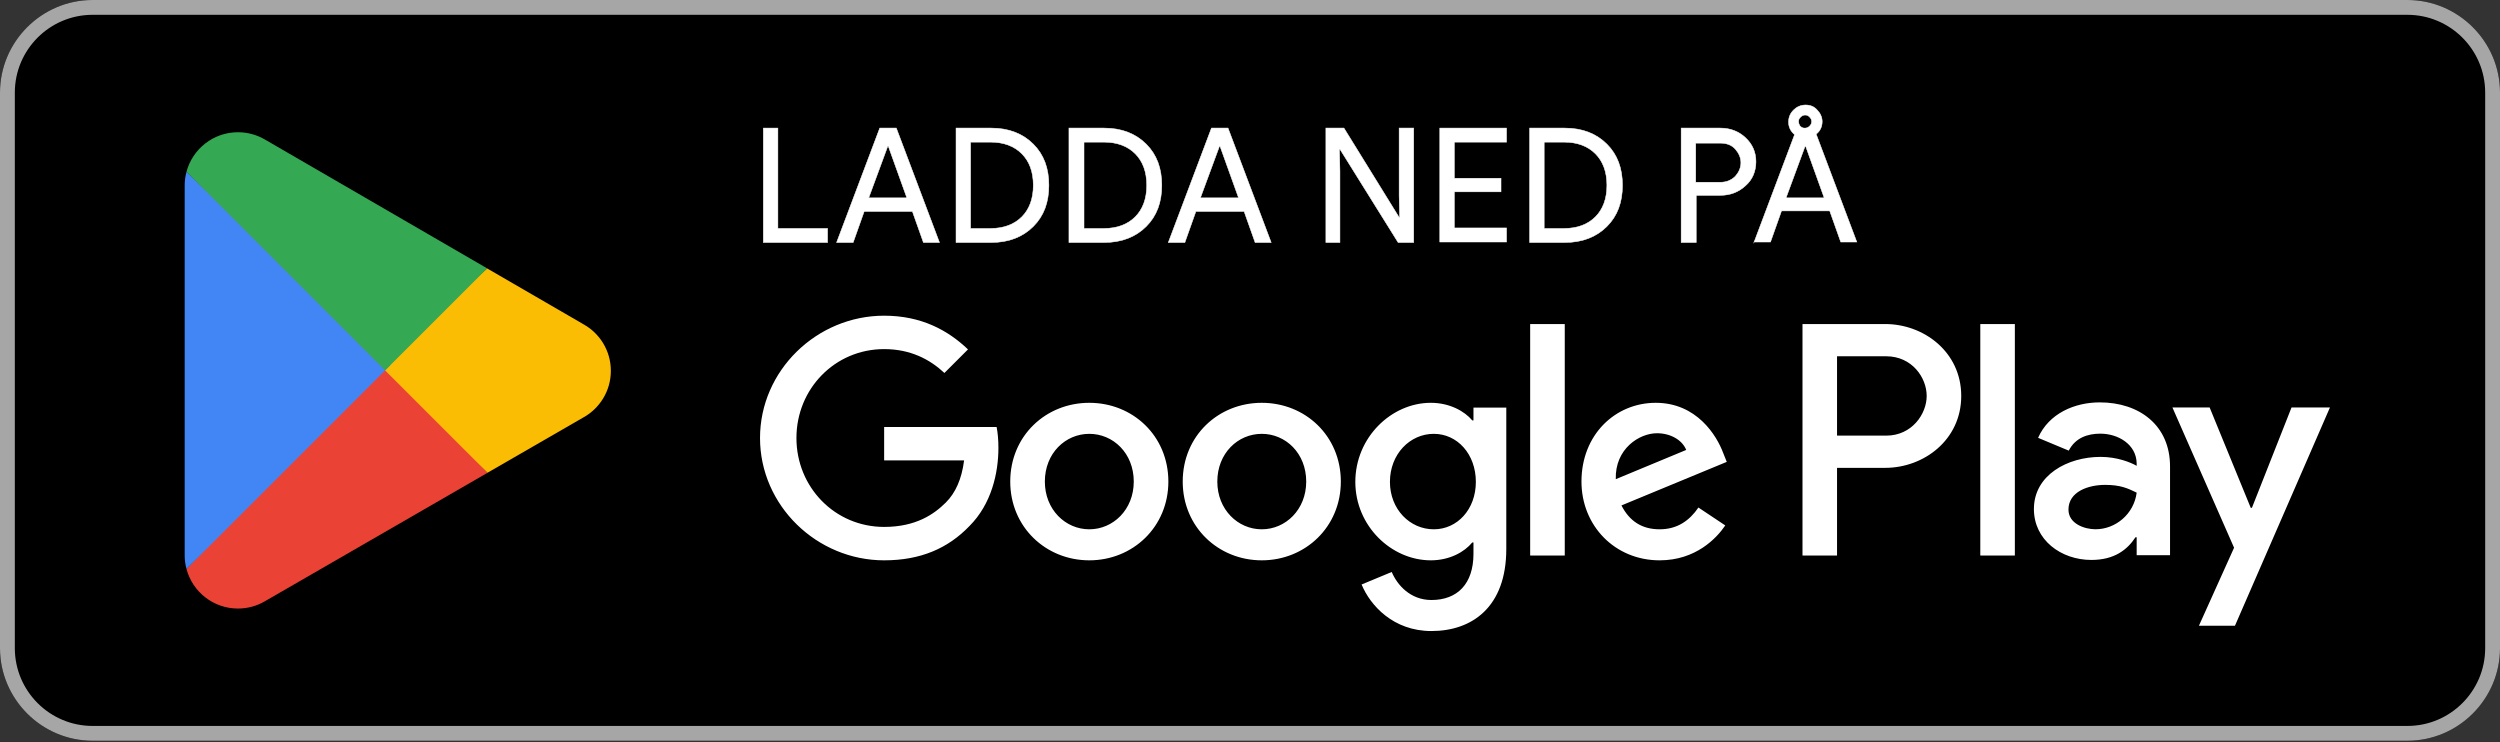
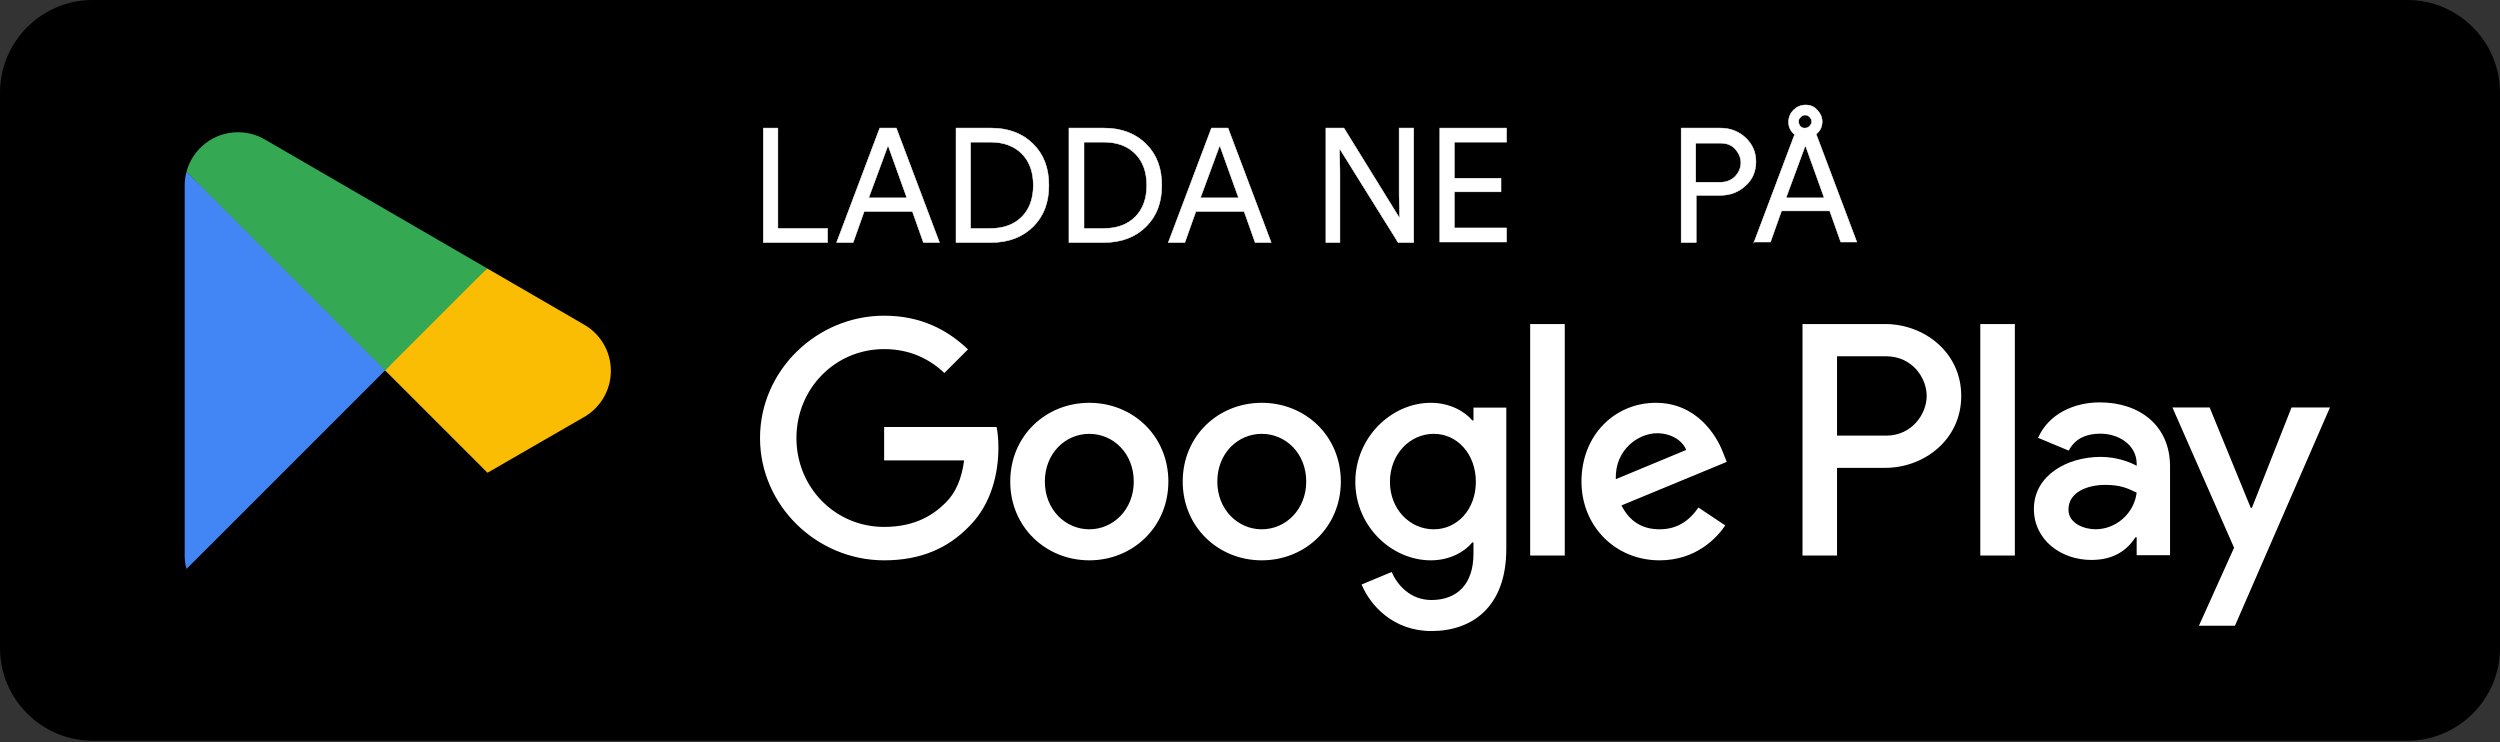
<svg xmlns="http://www.w3.org/2000/svg" width="1000" height="297" viewBox="0 0 1000 297" fill="none">
  <rect x="0" y="0" width="1000" height="297" fill="#333333" stroke="none" />
  <g clip-path="url(#clip0_8818_12817)">
    <path d="M962.963 296.296H37.037C16.667 296.296 0 279.63 0 259.259V37.037C0 16.667 16.667 -2.19345e-05 37.037 -2.19345e-05H962.963C983.333 -2.19345e-05 1000 16.667 1000 37.037V259.259C1000 279.63 983.333 296.296 962.963 296.296Z" fill="black" />
    <path d="M305.332 97V51.233H311.153V91.379H331.025V97H305.332Z" fill="white" stroke="white" stroke-width="0.2" stroke-miterlimit="10" />
    <path d="M334.639 97L351.901 51.233H358.526L375.788 97H369.365L364.949 84.555H345.679L341.263 97H334.639ZM347.485 79.135H362.741L355.314 58.46H355.113L347.485 79.135Z" fill="white" stroke="white" stroke-width="0.2" stroke-miterlimit="10" />
    <path d="M382.412 97V51.233H396.463C403.489 51.233 409.109 53.442 413.325 57.657C417.54 61.872 419.547 67.292 419.547 74.117C419.547 80.942 417.54 86.361 413.325 90.577C409.109 94.792 403.489 97 396.463 97H382.412ZM388.233 91.379H396.262C401.481 91.379 405.697 89.774 408.708 86.763C411.719 83.752 413.325 79.536 413.325 74.117C413.325 68.697 411.719 64.482 408.708 61.471C405.697 58.46 401.481 56.854 396.262 56.854H388.233V91.379Z" fill="white" stroke="white" stroke-width="0.2" stroke-miterlimit="10" />
    <path d="M427.577 97V51.233H441.628C448.653 51.233 454.274 53.442 458.489 57.657C462.704 61.872 464.712 67.292 464.712 74.117C464.712 80.942 462.704 86.361 458.489 90.577C454.274 94.792 448.653 97 441.628 97H427.577ZM433.599 91.379H441.628C446.847 91.379 451.062 89.774 454.073 86.763C457.084 83.752 458.69 79.536 458.69 74.117C458.69 68.697 457.084 64.482 454.073 61.471C451.062 58.46 446.847 56.854 441.628 56.854H433.599V91.379Z" fill="white" stroke="white" stroke-width="0.2" stroke-miterlimit="10" />
    <path d="M467.321 97L484.584 51.233H491.208L508.471 97H502.048L497.632 84.555H478.361L473.945 97H467.321ZM480.168 79.135H495.423L487.996 58.46H487.796L480.168 79.135Z" fill="white" stroke="white" stroke-width="0.2" stroke-miterlimit="10" />
    <path d="M530.351 97V51.233H537.577L559.657 86.963H559.858L559.657 78.131V51.233H565.478V97H559.256L535.971 59.664H535.77L535.971 68.496V97H530.351Z" fill="white" stroke="white" stroke-width="0.2" stroke-miterlimit="10" />
    <path d="M602.613 56.854H581.737V71.306H600.405V76.726H581.737V91.179H602.613V96.799H575.916V51.233H602.613V56.854Z" fill="white" stroke="white" stroke-width="0.2" stroke-miterlimit="10" />
-     <path d="M611.847 97V51.233H625.898C632.923 51.233 638.544 53.442 642.759 57.657C646.974 61.872 648.982 67.292 648.982 74.117C648.982 80.942 646.974 86.361 642.759 90.577C638.544 94.792 632.923 97 625.898 97H611.847ZM617.668 91.379H625.697C630.916 91.379 635.131 89.774 638.142 86.763C641.153 83.752 642.759 79.536 642.759 74.117C642.759 68.697 641.153 64.482 638.142 61.471C635.131 58.46 630.916 56.854 625.697 56.854H617.668V91.379Z" fill="white" stroke="white" stroke-width="0.2" stroke-miterlimit="10" />
    <path d="M678.288 97H672.467V51.233H688.124C691.938 51.233 695.35 52.438 698.16 55.047C700.97 57.657 702.376 60.869 702.376 64.682C702.376 68.496 700.97 71.909 698.16 74.317C695.35 76.927 691.938 78.131 688.124 78.131H678.489V97H678.288ZM678.288 72.912H688.124C690.532 72.912 692.54 72.109 694.146 70.504C695.551 68.898 696.354 67.091 696.354 65.084C696.354 63.077 695.551 61.27 694.146 59.664C692.74 58.058 690.733 57.255 688.124 57.255H678.288V72.912Z" fill="white" stroke="white" stroke-width="0.2" stroke-miterlimit="10" />
    <path d="M701.573 97L717.832 53.843C716.226 52.438 715.423 50.832 715.423 48.825C715.423 47.018 716.025 45.412 717.43 44.007C718.635 42.803 720.241 42 722.248 42C724.054 42 725.66 42.602 726.865 44.007C728.069 45.212 728.872 46.818 728.872 48.624C728.872 50.631 728.069 52.438 726.463 53.642L742.722 96.799H736.299L731.883 84.354H712.613L708.197 96.799H701.573V97ZM714.419 79.135H729.675L722.248 58.46H722.047L714.419 79.135ZM722.047 51.234C722.649 51.234 723.252 51.033 723.854 50.431C724.456 49.828 724.657 49.226 724.657 48.624C724.657 48.022 724.456 47.42 723.854 46.818C723.252 46.215 722.85 46.015 722.047 46.015C721.445 46.015 720.843 46.215 720.241 46.818C719.638 47.42 719.438 47.821 719.438 48.624C719.438 49.226 719.638 49.828 720.04 50.431C720.441 50.832 721.044 51.234 721.646 51.234H722.047Z" fill="white" stroke="white" stroke-width="0.2" stroke-miterlimit="10" />
-     <path d="M962.963 -2.19345e-05H37.037C16.667 -2.19345e-05 0 16.667 0 37.037V259.259C0 279.63 16.667 296.296 37.037 296.296H962.963C983.333 296.296 1000 279.63 1000 259.259V37.037C1000 16.667 983.333 -2.19345e-05 962.963 -2.19345e-05ZM962.963 5.923C980.118 5.923 994.074 19.881 994.074 37.037V259.259C994.074 276.415 980.118 290.373 962.963 290.373H37.037C19.881 290.373 5.929 276.415 5.929 259.259V37.037C5.929 19.881 19.881 5.923 37.037 5.923H962.963Z" fill="#A6A6A6" />
    <path d="M792.118 222.222H805.941V129.618H792.118V222.222ZM916.615 162.978L900.77 203.125H900.296L883.852 162.978H868.963L893.63 219.089L879.563 250.304H893.978L931.985 162.978H916.615ZM838.222 211.704C833.704 211.704 827.385 209.438 827.385 203.84C827.385 196.693 835.252 193.953 842.037 193.953C848.111 193.953 850.978 195.261 854.667 197.049C853.592 205.628 846.207 211.704 838.222 211.704ZM839.896 160.952C829.889 160.952 819.526 165.361 815.237 175.13L827.504 180.252C830.126 175.13 835.007 173.464 840.133 173.464C847.281 173.464 854.548 177.749 854.667 185.376V186.328C852.163 184.898 846.8 182.755 840.252 182.755C827.022 182.755 813.563 190.02 813.563 203.602C813.563 215.993 824.407 223.976 836.555 223.976C845.844 223.976 850.978 219.806 854.185 214.919H854.667V222.072H868.015V186.565C868.015 170.124 855.733 160.952 839.896 160.952ZM754.474 174.25H734.815V142.509H754.474C764.807 142.509 770.674 151.062 770.674 158.379C770.674 165.555 764.807 174.25 754.474 174.25ZM754.118 129.618H720.998V222.222H734.815V187.138H754.118C769.437 187.138 784.496 176.05 784.496 158.379C784.496 140.712 769.437 129.618 754.118 129.618ZM573.515 211.721C563.967 211.721 555.975 203.724 555.975 192.749C555.975 181.647 563.967 173.535 573.515 173.535C582.943 173.535 590.341 181.647 590.341 192.749C590.341 203.724 582.943 211.721 573.515 211.721ZM589.387 168.163H588.909C585.807 164.464 579.838 161.123 572.324 161.123C556.568 161.123 542.13 174.968 542.13 192.749C542.13 210.408 556.568 224.132 572.324 224.132C579.838 224.132 585.807 220.79 588.909 216.973H589.387V221.504C589.387 233.562 582.943 240.003 572.561 240.003C564.091 240.003 558.84 233.918 556.69 228.788L544.638 233.799C548.096 242.15 557.283 252.416 572.561 252.416C588.793 252.416 602.517 242.867 602.517 219.595V163.033H589.387V168.163ZM612.066 222.222H625.903V129.618H612.066V222.222ZM646.311 191.673C645.955 179.499 655.744 173.295 662.781 173.295C668.272 173.295 672.922 176.041 674.479 179.977L646.311 191.673ZM689.271 181.169C686.647 174.132 678.652 161.123 662.303 161.123C646.07 161.123 632.587 173.892 632.587 192.627C632.587 210.29 645.955 224.132 663.851 224.132C678.289 224.132 686.647 215.304 690.11 210.17L679.369 203.009C675.787 208.261 670.897 211.721 663.851 211.721C656.814 211.721 651.8 208.498 648.582 202.173L690.703 184.751L689.271 181.169ZM353.658 170.79V184.155H385.639C384.684 191.673 382.178 197.161 378.359 200.981C373.704 205.633 366.424 210.767 353.658 210.767C333.967 210.767 318.573 194.895 318.573 175.205C318.573 155.515 333.967 139.641 353.658 139.641C364.279 139.641 372.034 143.819 377.763 149.19L387.193 139.76C379.195 132.124 368.576 126.276 353.658 126.276C326.684 126.276 304.01 148.235 304.01 175.205C304.01 202.173 326.684 224.132 353.658 224.132C368.215 224.132 379.195 219.358 387.787 210.408C396.618 201.577 399.364 189.167 399.364 179.141C399.364 176.041 399.123 173.177 398.646 170.79H353.658ZM435.724 211.721C426.175 211.721 417.94 203.845 417.94 192.627C417.94 181.29 426.175 173.535 435.724 173.535C445.269 173.535 453.504 181.29 453.504 192.627C453.504 203.845 445.269 211.721 435.724 211.721ZM435.724 161.123C418.295 161.123 404.097 174.369 404.097 192.627C404.097 210.767 418.295 224.132 435.724 224.132C453.145 224.132 467.347 210.767 467.347 192.627C467.347 174.369 453.145 161.123 435.724 161.123ZM504.707 211.721C495.165 211.721 486.927 203.845 486.927 192.627C486.927 181.29 495.165 173.535 504.707 173.535C514.256 173.535 522.488 181.29 522.488 192.627C522.488 203.845 514.256 211.721 504.707 211.721ZM504.707 161.123C487.286 161.123 473.087 174.369 473.087 192.627C473.087 210.767 487.286 224.132 504.707 224.132C522.135 224.132 536.334 210.767 536.334 192.627C536.334 174.369 522.135 161.123 504.707 161.123Z" fill="white" />
-     <path d="M153.461 143.883L74.598 227.587C74.601 227.604 74.606 227.619 74.609 227.636C77.028 236.724 85.329 243.417 95.182 243.417C99.121 243.417 102.818 242.352 105.99 240.483L106.241 240.336L195.012 189.112L153.461 143.883Z" fill="#EA4335" />
    <path d="M233.246 129.63L233.171 129.578L194.846 107.361L151.669 145.781L194.997 189.103L233.119 167.107C239.803 163.498 244.34 156.453 244.34 148.327C244.34 140.261 239.864 133.25 233.246 129.63Z" fill="#FBBC04" />
    <path d="M74.595 68.721C74.121 70.469 73.872 72.3 73.872 74.201V222.11C73.872 224.008 74.118 225.845 74.598 227.587L156.175 146.024L74.595 68.721Z" fill="#4285F4" />
    <path d="M154.042 148.154L194.861 107.347L106.192 55.938C102.969 54.007 99.207 52.893 95.182 52.893C85.329 52.893 77.017 59.598 74.598 68.698C74.595 68.707 74.595 68.713 74.595 68.721L154.042 148.154Z" fill="#34A853" />
  </g>
  <defs>
    <clipPath id="clip0_8818_12817">
      <rect width="1000" height="296.296" fill="white" />
    </clipPath>
  </defs>
</svg>